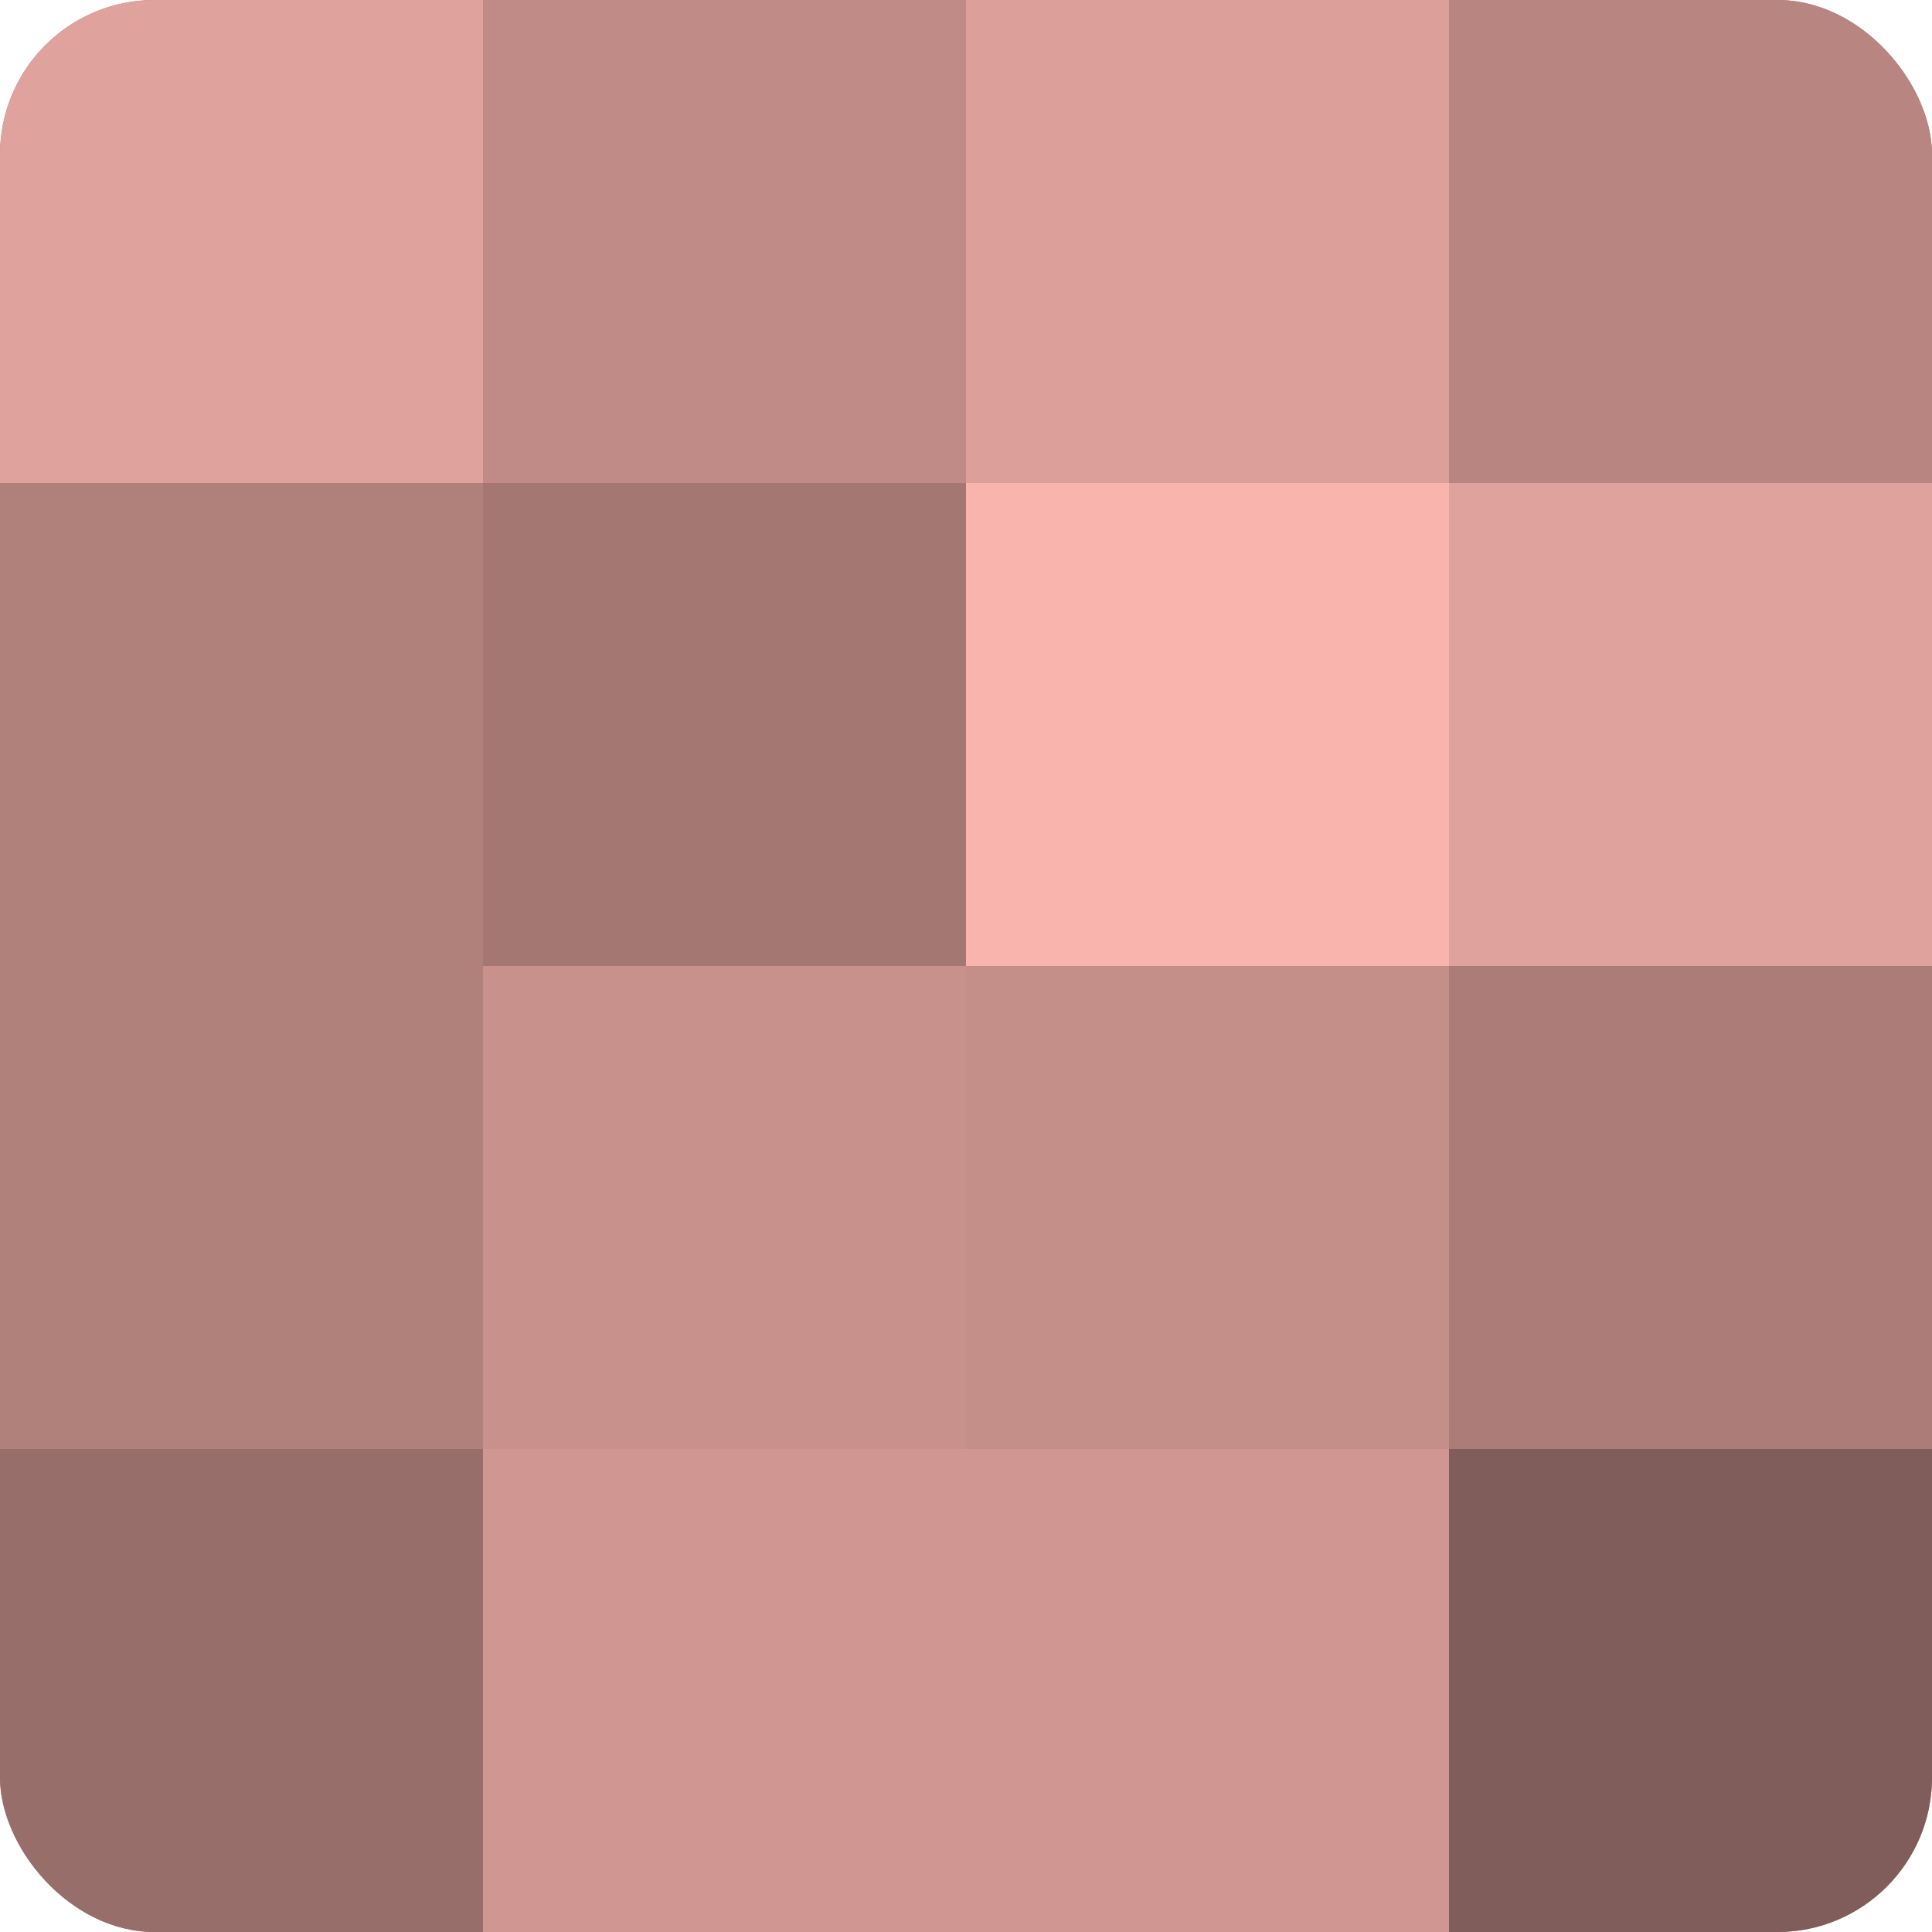
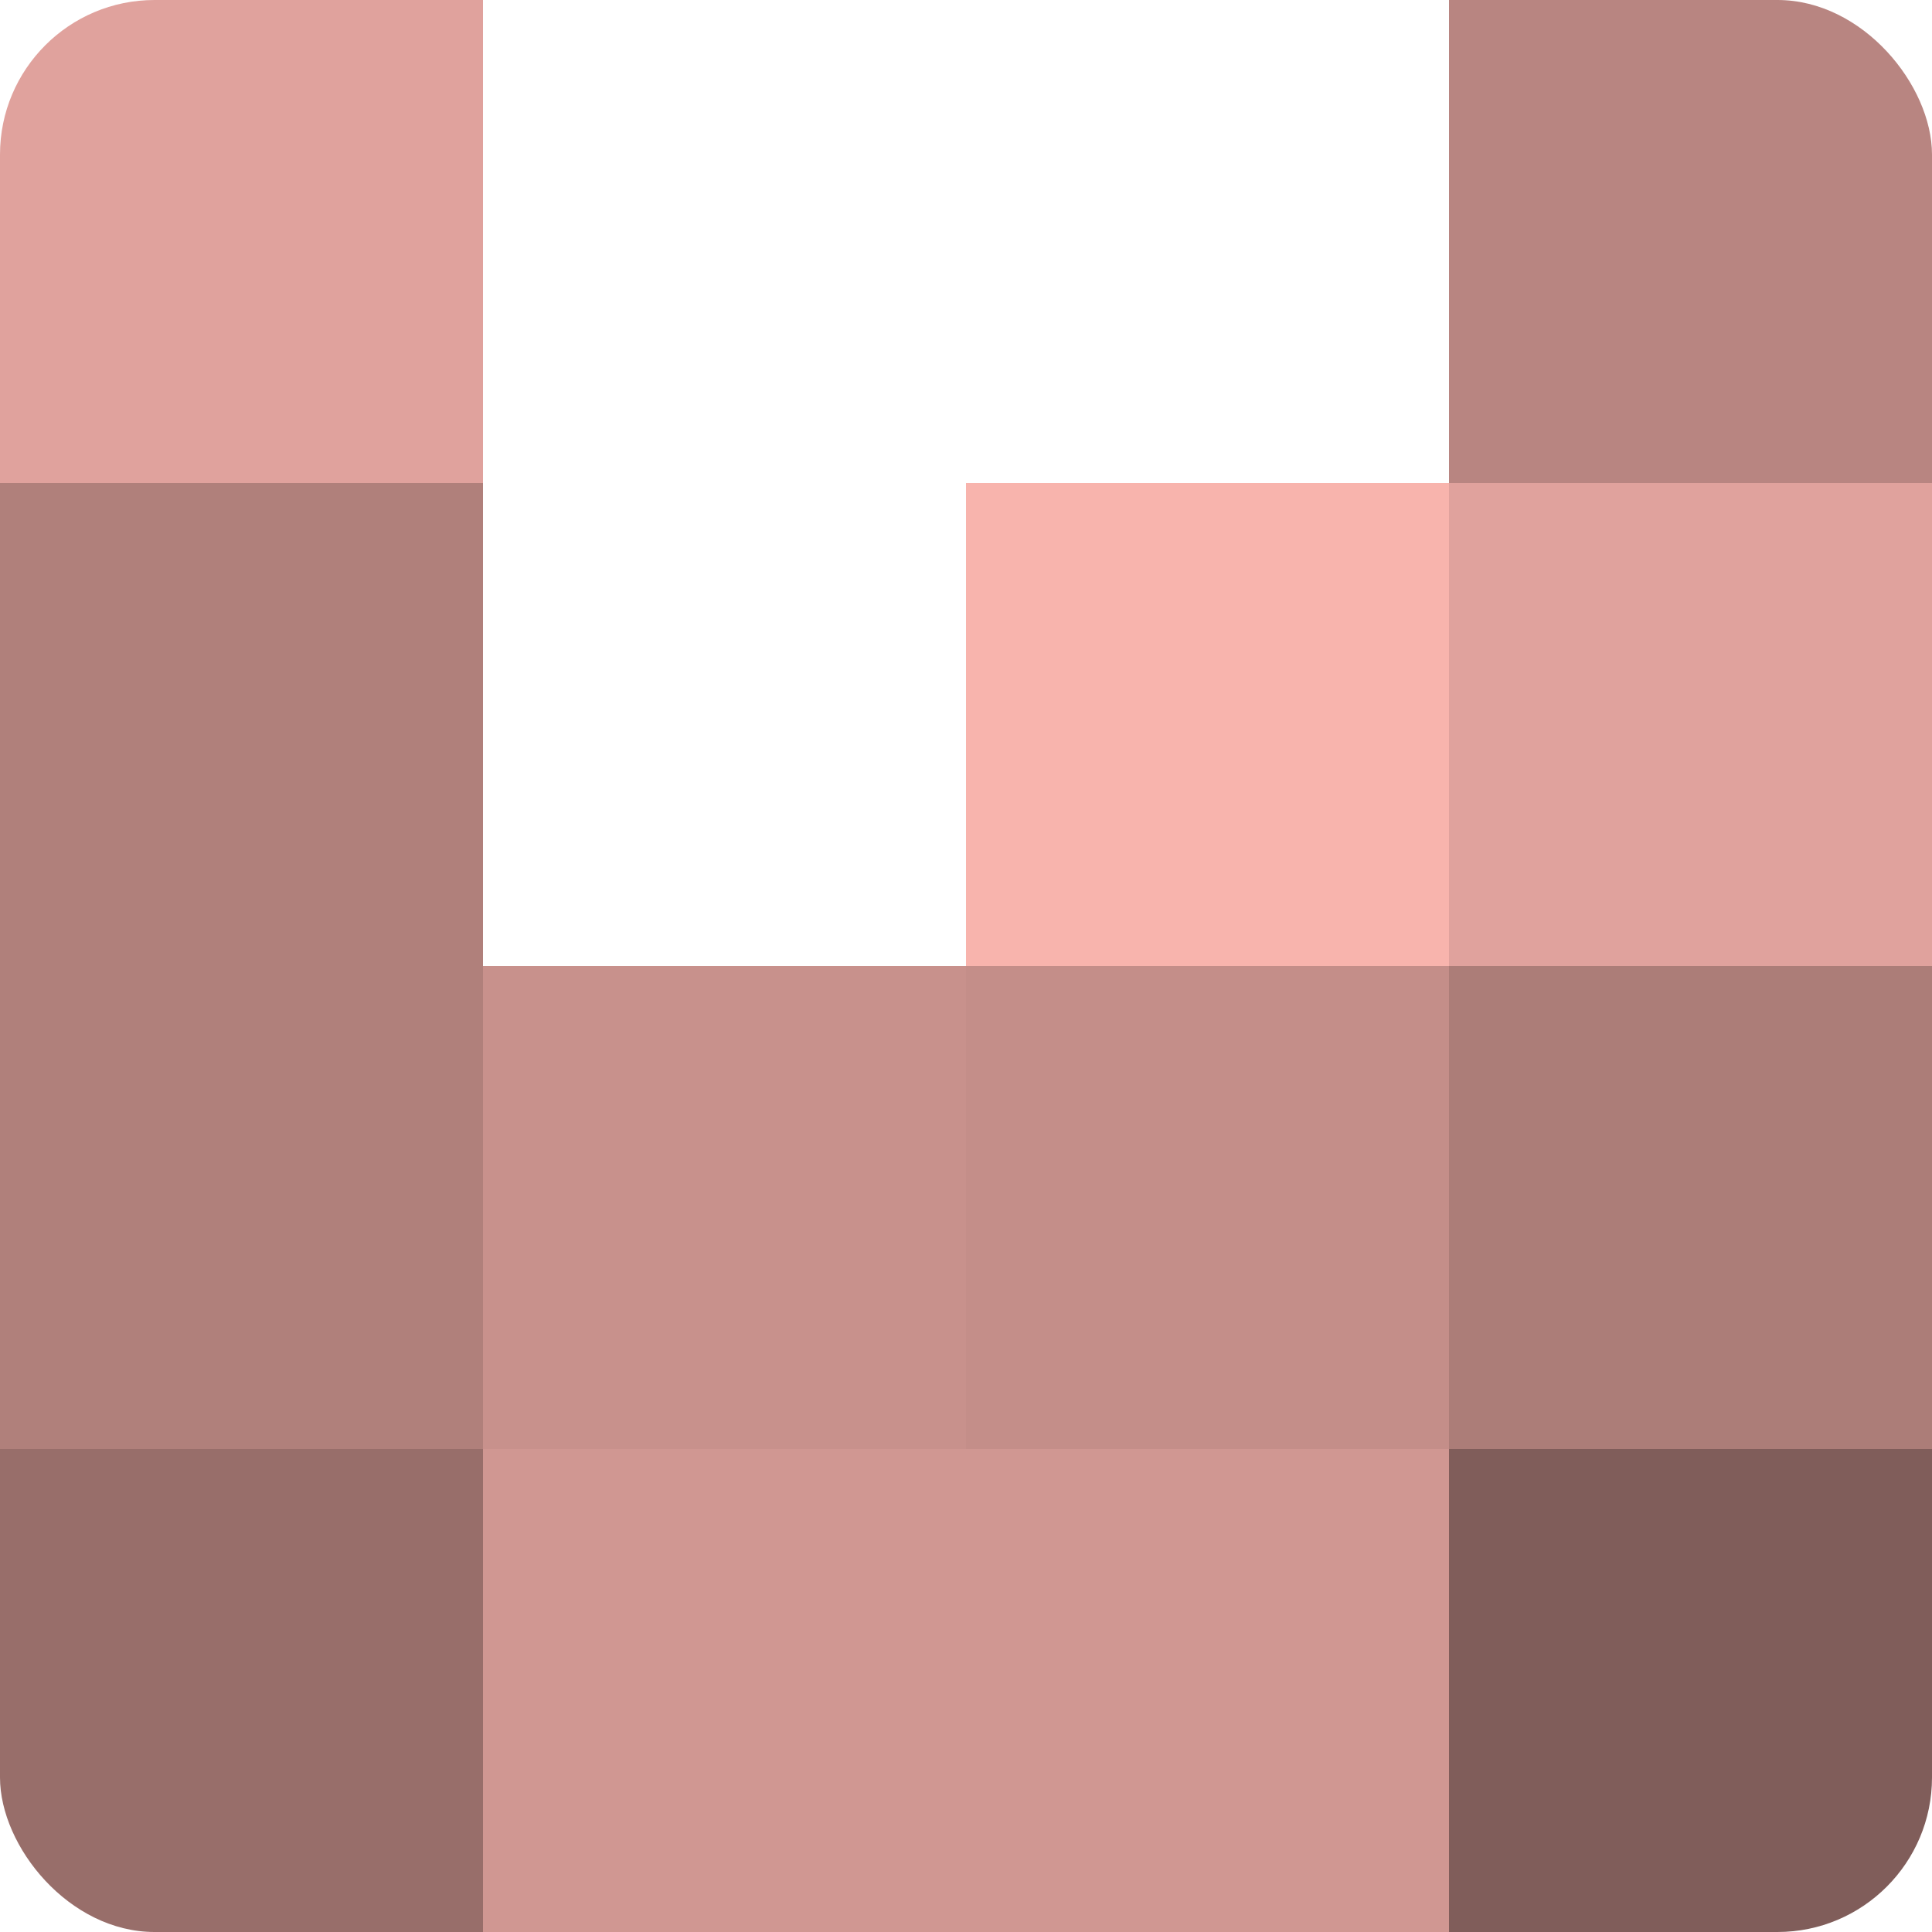
<svg xmlns="http://www.w3.org/2000/svg" width="60" height="60" viewBox="0 0 100 100" preserveAspectRatio="xMidYMid meet">
  <defs>
    <clipPath id="c" width="100" height="100">
      <rect width="100" height="100" rx="8" ry="8" />
    </clipPath>
  </defs>
  <g clip-path="url(#c)">
-     <rect width="100" height="100" fill="#a07470" />
    <rect width="25" height="25" fill="#e0a29d" />
    <rect y="25" width="25" height="25" fill="#b0807b" />
    <rect y="50" width="25" height="25" fill="#b0807b" />
    <rect y="75" width="25" height="25" fill="#986e6a" />
-     <rect x="25" width="25" height="25" fill="#c08b86" />
-     <rect x="25" y="25" width="25" height="25" fill="#a47773" />
    <rect x="25" y="50" width="25" height="25" fill="#c8918c" />
    <rect x="25" y="75" width="25" height="25" fill="#d09792" />
-     <rect x="50" width="25" height="25" fill="#dc9f9a" />
    <rect x="50" y="25" width="25" height="25" fill="#f8b4ad" />
    <rect x="50" y="50" width="25" height="25" fill="#c48e89" />
    <rect x="50" y="75" width="25" height="25" fill="#d09792" />
    <rect x="75" width="25" height="25" fill="#b88581" />
    <rect x="75" y="25" width="25" height="25" fill="#e0a29d" />
    <rect x="75" y="50" width="25" height="25" fill="#ac7d78" />
    <rect x="75" y="75" width="25" height="25" fill="#805d5a" />
  </g>
</svg>